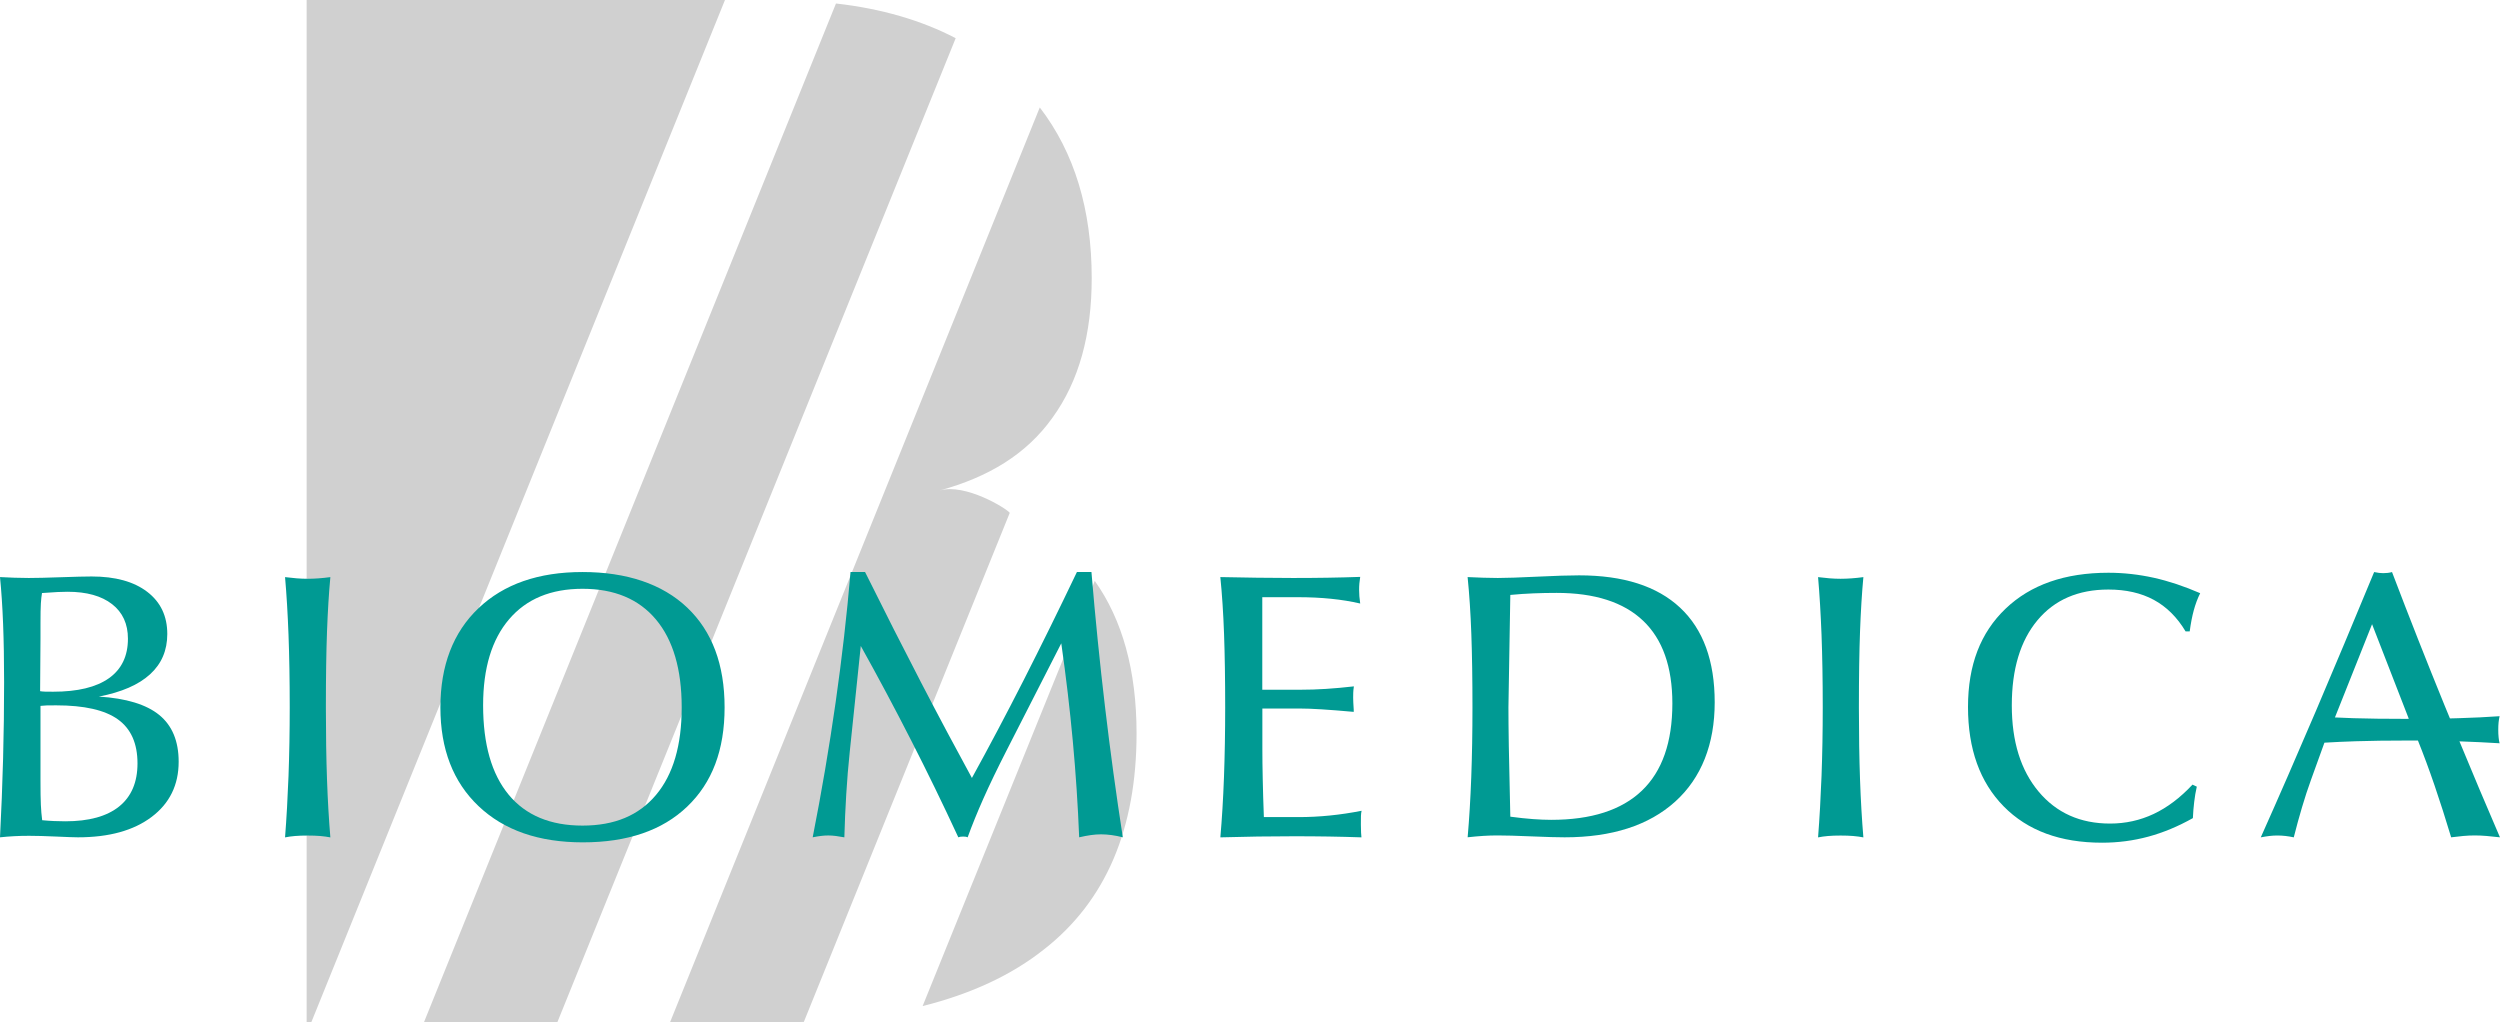
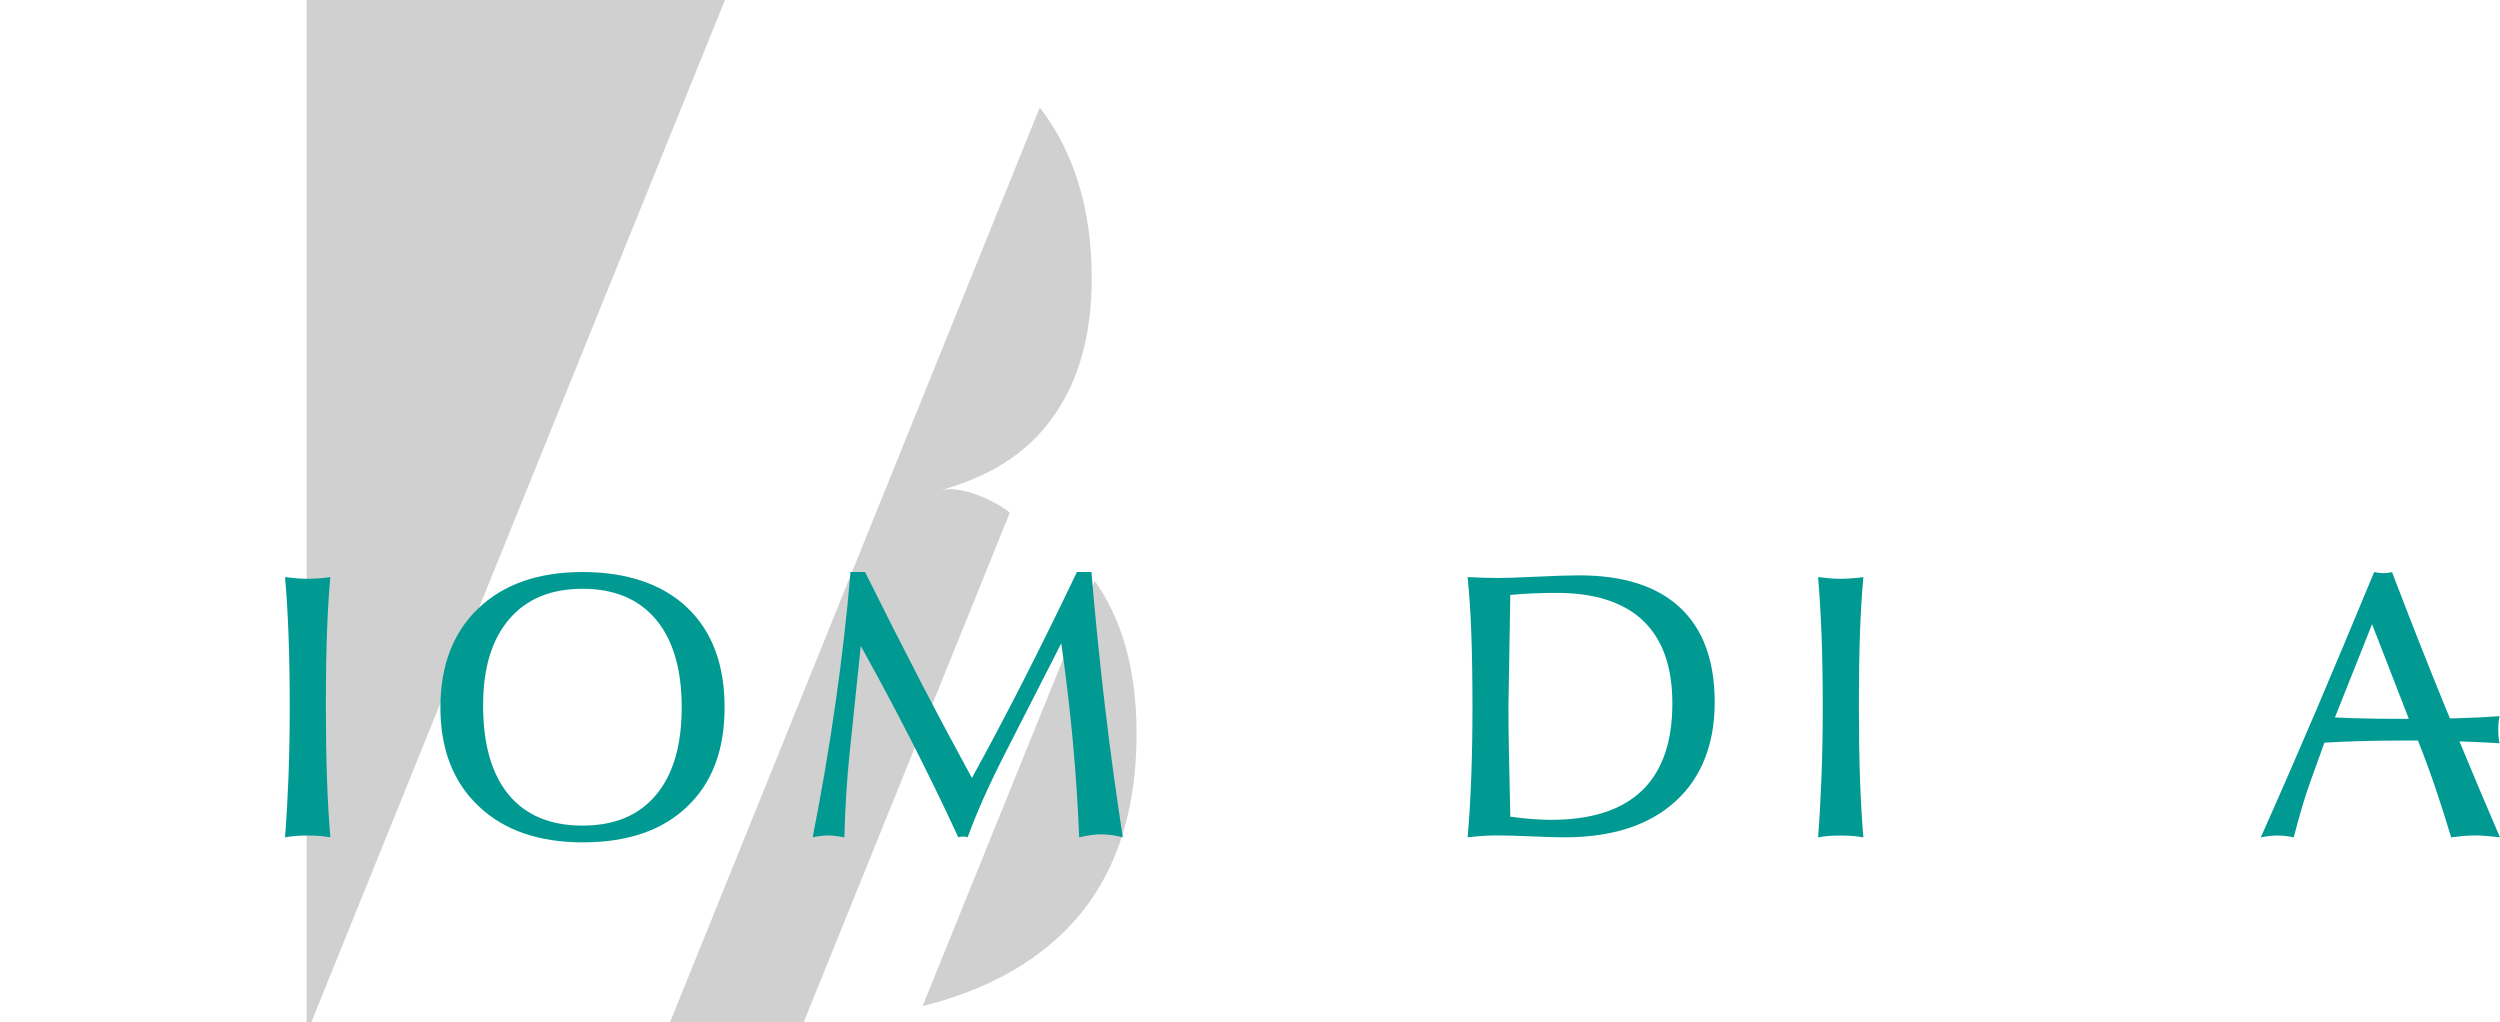
<svg xmlns="http://www.w3.org/2000/svg" id="Vrstva_2" viewBox="0 0 663.82 271.46">
  <defs>
    <style>.cls-1{fill:#009a93;}.cls-2{fill:#d0d0d0;fill-rule:evenodd;}</style>
  </defs>
  <g id="Ebene_1">
    <polygon class="cls-2" points="81.42 0 81.42 271.46 82.65 271.46 192.5 0 81.42 0" />
-     <path class="cls-2" d="M221.97.94l-109.41,270.52h35.42L253.76,10.14c-9.06-4.73-19.75-7.86-31.79-9.21h0Z" />
    <path class="cls-2" d="M249.6,130.21c12.69-3.5,22.85-9.45,29.87-19.31,7.06-9.74,10.41-22.16,10.41-37.03,0-18.21-4.57-33.33-13.79-45.34l-98.19,242.94h27.3c2.73,0,5.55-.12,8.24-.12l54.68-135.18c-.94-1.22-11.79-7.86-18.53-5.95h0Z" />
    <path class="cls-2" d="M290.69,154.25l-45.71,112.89c12.85-3.22,23.67-8.23,32.32-15.12,16.37-12.83,24.49-32.02,24.49-57.28,0-16.74-3.8-30.23-11.1-40.5h0Z" />
-     <path class="cls-1" d="M0,222.34c.36-7.05.64-14.01.82-20.86.18-6.85.27-13.64.27-20.37,0-5.77-.09-10.93-.27-15.5-.18-4.56-.45-8.69-.82-12.38,1.29.07,2.57.12,3.84.17,1.27.05,2.53.07,3.79.07,1.98,0,4.83-.07,8.57-.2,3.73-.13,6.44-.2,8.12-.2,6.31,0,11.23,1.36,14.78,4.08,3.55,2.72,5.32,6.45,5.32,11.2,0,4.35-1.53,7.92-4.58,10.7-3.05,2.79-7.58,4.75-13.59,5.91,7.26.46,12.61,2.09,16.04,4.89,3.43,2.8,5.15,6.94,5.15,12.41,0,6.16-2.39,11.05-7.18,14.66-4.79,3.61-11.31,5.41-19.56,5.41-.96,0-2.87-.07-5.74-.2-2.87-.13-5.28-.2-7.23-.2-1.35,0-2.67.03-3.96.1-1.29.07-2.54.17-3.76.3ZM10.65,183.53c.43.07.88.11,1.36.12s1.18.02,2.1.02c6.5,0,11.44-1.19,14.81-3.58,3.37-2.39,5.05-5.89,5.05-10.5,0-3.92-1.4-6.98-4.21-9.17-2.81-2.19-6.75-3.29-11.83-3.29-.59,0-1.47.02-2.62.07-1.16.05-2.54.14-4.16.27-.13.76-.23,1.68-.3,2.77-.07,1.09-.1,2.85-.1,5.29v4.05l-.1,13.94ZM10.75,187.44v19.82c0,2.83.03,4.98.1,6.43.07,1.45.18,2.82.35,4.1,1.02.1,2.06.17,3.12.22,1.06.05,2.06.07,3.02.07,6.27,0,11.03-1.31,14.29-3.93,3.25-2.62,4.88-6.43,4.88-11.44,0-5.31-1.73-9.2-5.2-11.69s-8.93-3.73-16.39-3.73c-1.12,0-1.96,0-2.52.02-.56.02-1.11.06-1.63.12Z" />
    <path class="cls-1" d="M75.69,222.34c.4-5.14.7-10.58.92-16.31.21-5.73.32-11.8.32-18.19,0-7.22-.11-13.64-.32-19.25-.21-5.62-.52-10.74-.92-15.35,1.06.13,2.08.24,3.07.32.99.08,1.96.12,2.92.12s1.88-.04,2.87-.11c.99-.07,2.05-.18,3.17-.33-.4,4.28-.69,9.1-.89,14.45-.2,5.35-.3,12.08-.3,20.18,0,7.15.1,13.52.3,19.12.2,5.6.5,10.72.89,15.36-.83-.16-1.73-.29-2.7-.37-.97-.08-2.09-.12-3.34-.12s-2.37.04-3.34.12c-.97.08-1.86.21-2.65.37Z" />
    <path class="cls-1" d="M154.77,223.67c-11.72,0-20.95-3.21-27.7-9.62-6.75-6.41-10.13-15.15-10.13-26.22s3.37-19.91,10.1-26.32c6.73-6.41,15.94-9.62,27.63-9.62s21.18,3.15,27.8,9.44c6.62,6.29,9.93,15.13,9.93,26.5s-3.31,20.02-9.93,26.35c-6.62,6.33-15.85,9.49-27.7,9.49ZM154.67,156.34c-8.38,0-14.88,2.69-19.48,8.08-4.61,5.39-6.91,13.01-6.91,22.86,0,10.35,2.26,18.26,6.78,23.73,4.52,5.47,11.06,8.21,19.61,8.21s14.95-2.71,19.51-8.13,6.83-13.17,6.83-23.26-2.28-17.9-6.83-23.33c-4.56-5.44-11.06-8.16-19.51-8.16Z" />
    <path class="cls-1" d="M215.79,222.34c2.38-12.09,4.41-24.03,6.09-35.82,1.68-11.78,3-23.32,3.96-34.63h3.86c5.25,10.58,10.23,20.39,14.93,29.44,4.7,9.05,9.19,17.46,13.44,25.24,4.52-8.21,9.09-16.85,13.72-25.93,4.62-9.08,9.34-18.66,14.16-28.75h3.86c1.02,12.23,2.23,24.21,3.62,35.94,1.39,11.73,2.96,23.23,4.71,34.5-1.02-.26-2.01-.46-2.97-.59-.96-.13-1.9-.2-2.82-.2-.86,0-1.76.07-2.7.2-.94.13-1.97.33-3.1.59-.33-8.4-.89-16.89-1.68-25.46-.79-8.57-1.81-17.25-3.07-26.05l-14.51,28.42c-2.44,4.78-4.49,9.02-6.14,12.73-1.65,3.71-3.05,7.16-4.21,10.36-.13-.07-.28-.12-.45-.15-.17-.03-.41-.05-.74-.05s-.59.02-.77.05c-.18.03-.36.08-.52.15-4.06-8.77-8.25-17.38-12.58-25.85-4.33-8.47-8.76-16.79-13.32-24.96l-2.92,28.03c-.4,3.8-.71,7.59-.94,11.37-.23,3.78-.4,7.59-.5,11.42-.79-.15-1.54-.26-2.23-.36-.69-.09-1.37-.14-2.03-.14s-1.27.04-1.93.12c-.66.08-1.4.21-2.23.37Z" />
-     <path class="cls-1" d="M324.04,222.34c.43-4.94.75-10.27.96-15.99.21-5.72.32-11.89.32-18.51,0-7.42-.1-13.91-.3-19.48-.2-5.57-.53-10.61-.99-15.13,3.33.07,6.59.12,9.79.17,3.2.05,6.35.07,9.45.07s6.24-.02,9.22-.07,5.88-.12,8.68-.22c-.1.59-.17,1.17-.22,1.73-.05.56-.07,1.14-.07,1.73,0,.53.03,1.1.07,1.71.05.61.12,1.24.22,1.9-2.41-.56-4.98-.98-7.74-1.26-2.75-.28-5.72-.42-8.92-.42h-9.34v24.57h10.23c2.14,0,4.37-.07,6.7-.22,2.32-.15,4.78-.37,7.39-.67-.1.69-.16,1.26-.17,1.71-.02.44-.02.88-.02,1.31,0,.66.05,1.73.15,3.21v.54c-3.29-.3-6.13-.52-8.5-.67-2.37-.15-4.32-.22-5.83-.22h-9.93v10.73c0,2.31.03,5.01.1,8.11.07,3.1.16,6.43.3,9.99h9.24c2.73,0,5.49-.14,8.28-.42,2.79-.28,5.59-.7,8.43-1.26-.1.43-.16.89-.17,1.38-.02.49-.02,1.24-.02,2.22s.02,1.72.05,2.2c.03.48.07.9.1,1.26-2.8-.1-5.7-.17-8.68-.22-2.98-.05-6.06-.07-9.22-.07s-6.32.03-9.57.07c-3.25.05-6.57.12-9.96.22Z" />
    <path class="cls-1" d="M389.7,222.34c.43-4.94.75-10.27.96-15.99.21-5.72.32-11.89.32-18.51,0-7.42-.1-13.91-.3-19.48-.2-5.57-.53-10.61-.99-15.13,1.45.07,2.85.12,4.18.17s2.62.07,3.84.07c2.18,0,5.67-.12,10.47-.35,4.8-.23,8.51-.35,11.12-.35,11.75,0,20.69,2.86,26.81,8.58,6.12,5.72,9.19,14.1,9.19,25.14s-3.5,20.06-10.5,26.37c-7,6.31-16.79,9.47-29.36,9.47-1.92,0-4.85-.08-8.81-.25-3.96-.17-6.97-.25-9.01-.25-1.22,0-2.48.04-3.76.12-1.29.08-2.67.21-4.16.37ZM401.03,216.85c2.21.3,4.21.51,5.99.64,1.78.13,3.4.2,4.85.2,10.66,0,18.69-2.58,24.09-7.74,5.4-5.16,8.1-12.88,8.1-23.16,0-9.72-2.59-17.05-7.77-21.97-5.18-4.93-12.84-7.39-22.98-7.39-2.05,0-4.08.04-6.09.12-2.01.08-4.08.22-6.19.42-.07,3.86-.15,8.82-.25,14.88-.17,8.83-.25,13.83-.25,14.98,0,2.57.03,5.99.1,10.26.07,4.27.2,10.52.4,18.76Z" />
    <path class="cls-1" d="M482.75,222.34c.4-5.14.7-10.58.92-16.31.21-5.73.32-11.8.32-18.19,0-7.22-.11-13.64-.32-19.25-.22-5.62-.52-10.74-.92-15.35,1.06.13,2.08.24,3.07.32.99.08,1.96.12,2.92.12s1.88-.04,2.87-.11c.99-.07,2.05-.18,3.17-.33-.4,4.28-.69,9.1-.89,14.45-.2,5.35-.3,12.08-.3,20.18,0,7.15.1,13.52.3,19.12.2,5.6.5,10.72.89,15.36-.83-.16-1.73-.29-2.7-.37-.97-.08-2.09-.12-3.34-.12s-2.37.04-3.34.12c-.97.08-1.86.21-2.65.37Z" />
-     <path class="cls-1" d="M581.43,167.66h-1.09c-2.25-3.76-5.06-6.55-8.44-8.38-3.38-1.83-7.4-2.74-12.06-2.74-8.02,0-14.3,2.72-18.84,8.16-4.54,5.44-6.81,12.97-6.81,22.59s2.37,17.22,7.11,22.89c4.74,5.67,11.07,8.5,18.99,8.5,4.09,0,7.95-.85,11.56-2.55,3.61-1.7,7.06-4.29,10.32-7.79l1.14.54c-.3,1.32-.53,2.67-.69,4.05-.17,1.38-.28,2.82-.35,4.3-3.93,2.21-7.87,3.85-11.83,4.92-3.96,1.07-8.05,1.61-12.28,1.61-11.09,0-19.8-3.21-26.12-9.64-6.32-6.43-9.48-15.23-9.48-26.4s3.33-19.74,9.98-26.1c6.65-6.36,15.75-9.54,27.31-9.54,4.03,0,8.04.45,12.03,1.33,3.99.89,8.1,2.26,12.33,4.1-.69,1.38-1.26,2.91-1.71,4.57-.45,1.67-.8,3.52-1.07,5.56Z" />
    <path class="cls-1" d="M653.05,196.85c3.73.13,7.29.3,10.66.51-.12-.47-.21-1-.26-1.58-.06-.58-.09-1.25-.09-2s.03-1.42.09-2c.06-.58.15-1.12.26-1.61-3.3.24-6.94.41-10.92.53-.73.02-1.5.04-2.26.06-.47-1.15-.96-2.29-1.42-3.44-4.79-11.74-9.44-23.55-13.96-35.42-.36.1-.74.17-1.14.22-.4.05-.79.07-1.19.07-.33,0-.7-.03-1.11-.07-.41-.05-.85-.12-1.31-.22-5.38,13.02-10.54,25.32-15.47,36.9-4.94,11.58-9.81,22.76-14.63,33.54.86-.16,1.64-.29,2.35-.37.71-.08,1.39-.12,2.05-.12.69,0,1.4.04,2.13.12.73.08,1.47.21,2.23.37.69-2.74,1.42-5.39,2.18-7.96.76-2.57,1.57-5.04,2.43-7.41l3.53-9.77c2.58-.16,5.35-.28,8.32-.38,3.99-.13,8.55-.19,13.68-.19.96,0,1.9,0,2.83,0,1.52,3.78,2.99,7.75,4.41,11.91,1.49,4.34,2.95,8.94,4.41,13.79,1.12-.15,2.2-.26,3.24-.36,1.04-.09,2.05-.14,3.04-.14s2.03.05,3.12.14c1.09.09,2.28.21,3.56.36-3.66-8.46-7.23-16.96-10.76-25.49ZM639.6,190.85c-.15.01-.31.02-.46.03-5.73,0-10.48-.06-14.27-.18-1.71-.05-3.33-.12-4.88-.2l9.86-24.76,9.75,25.11Z" />
  </g>
</svg>